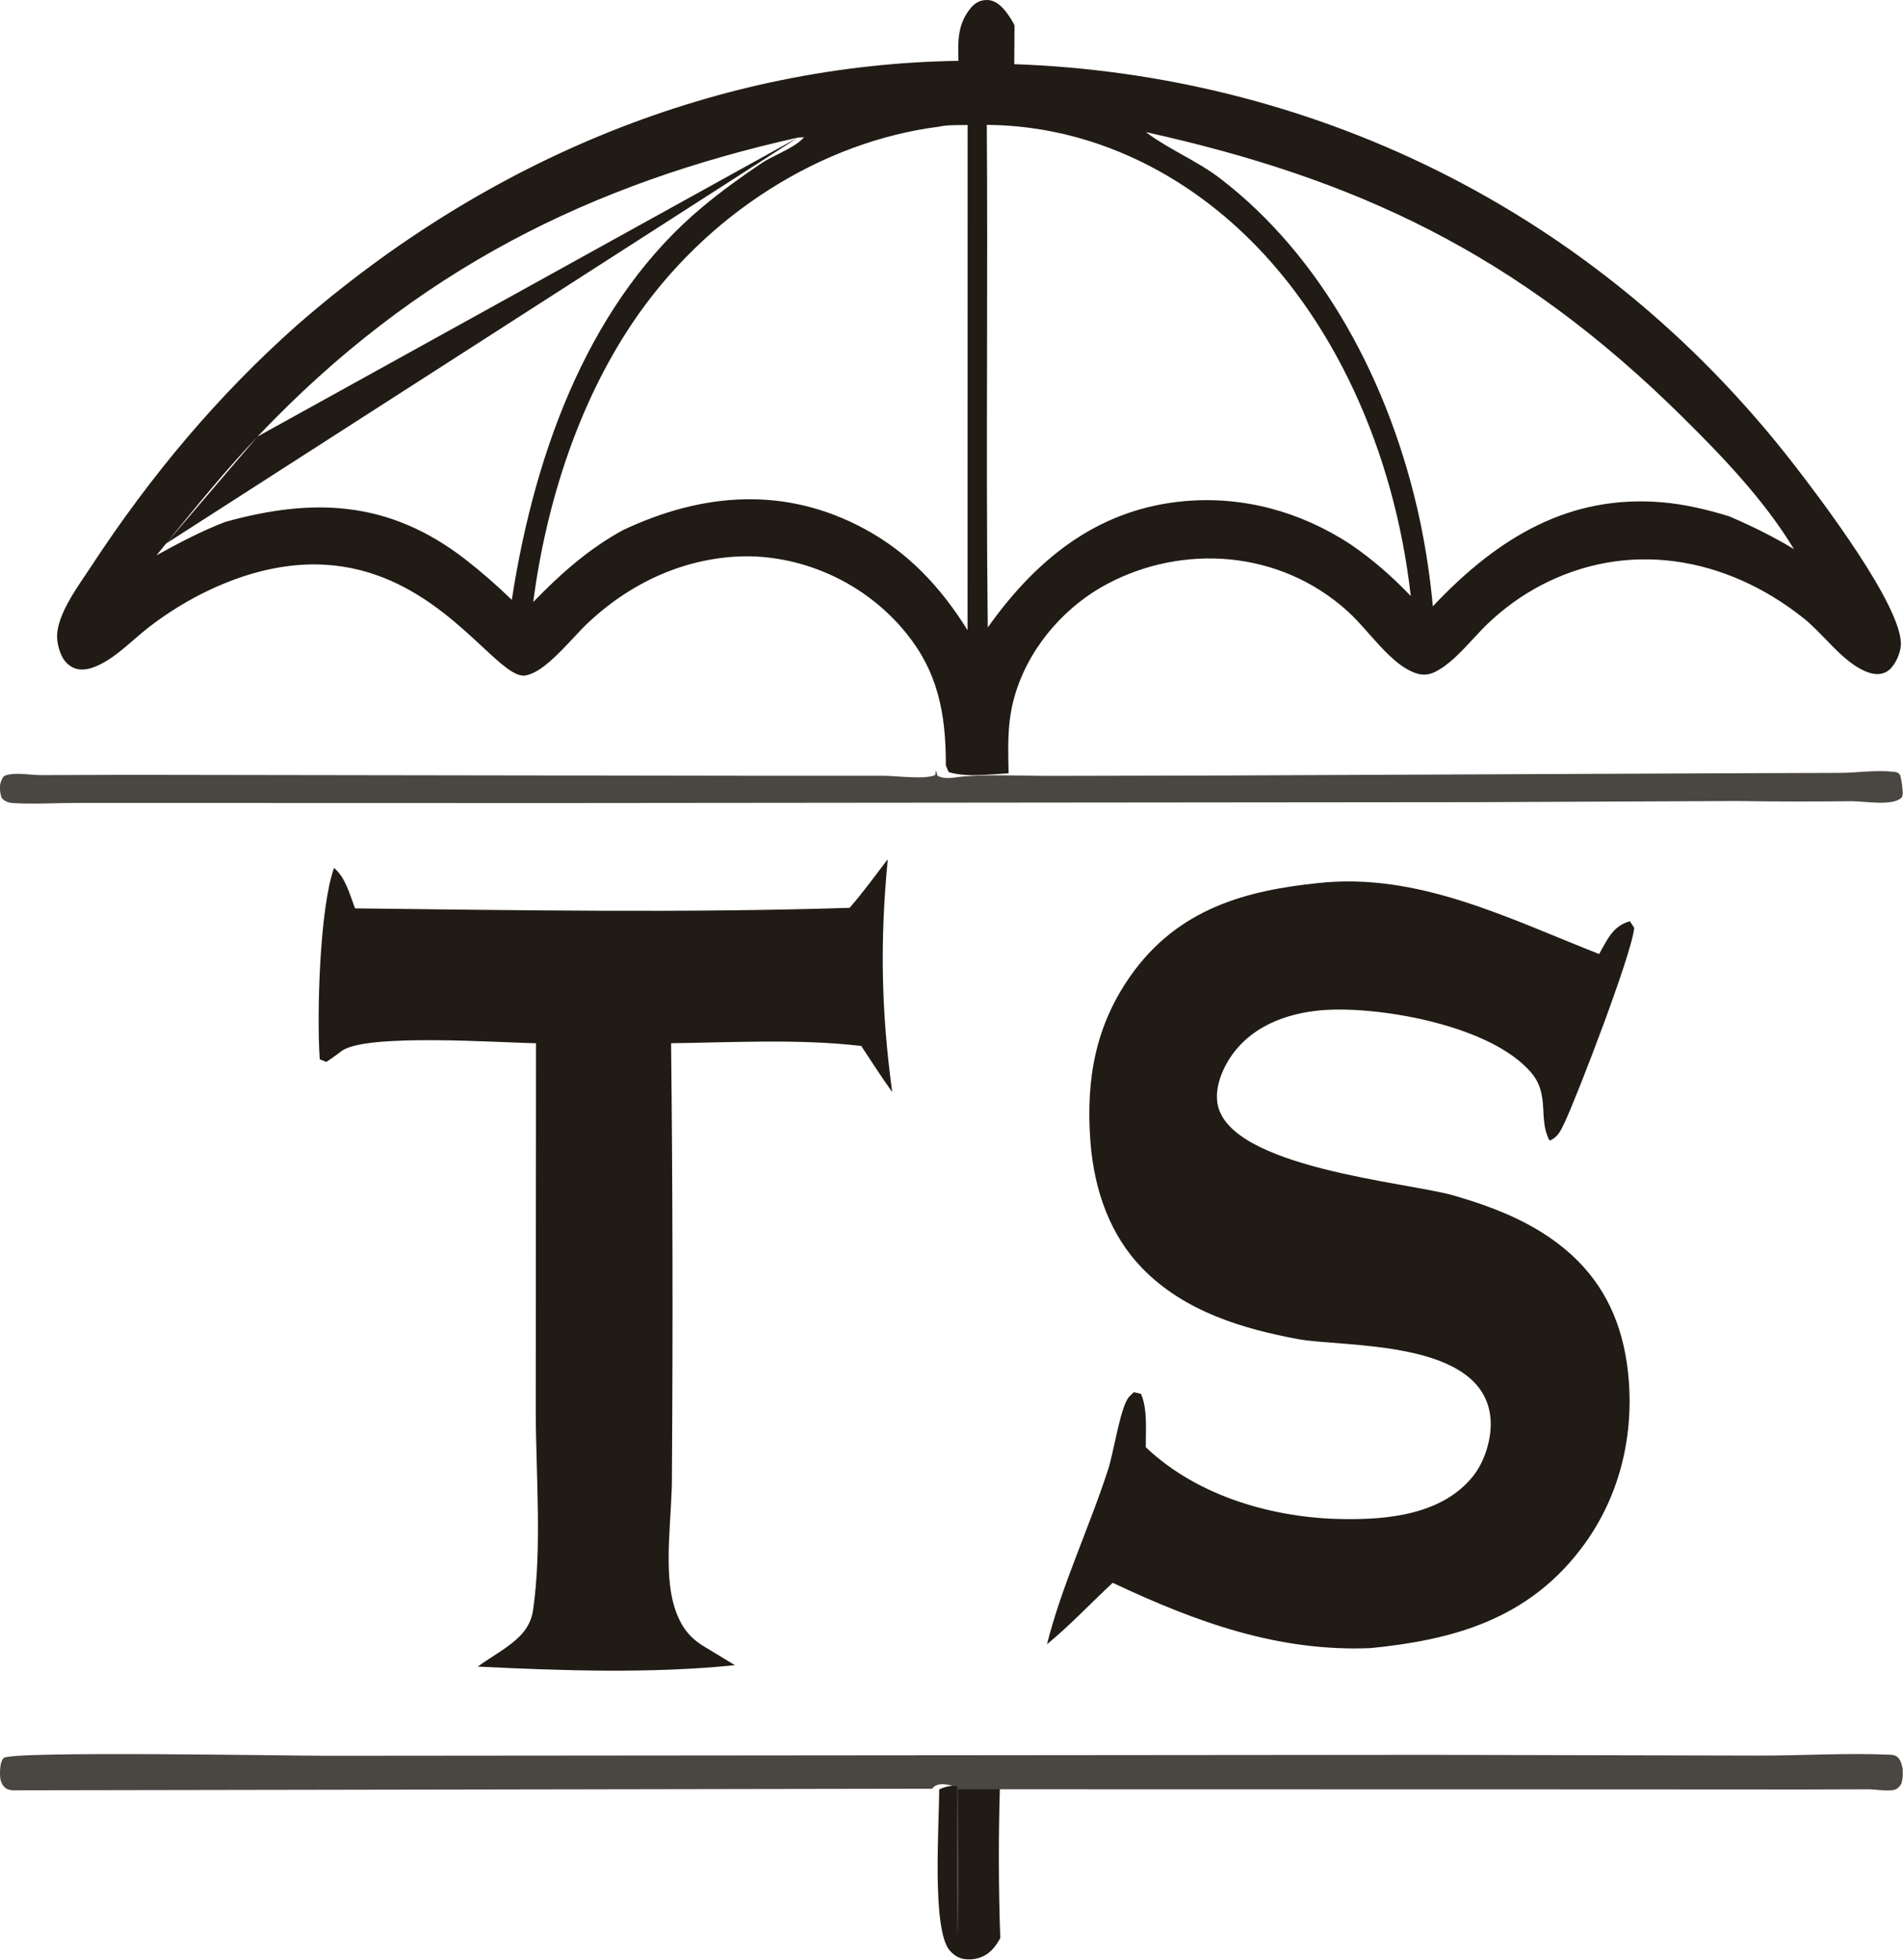
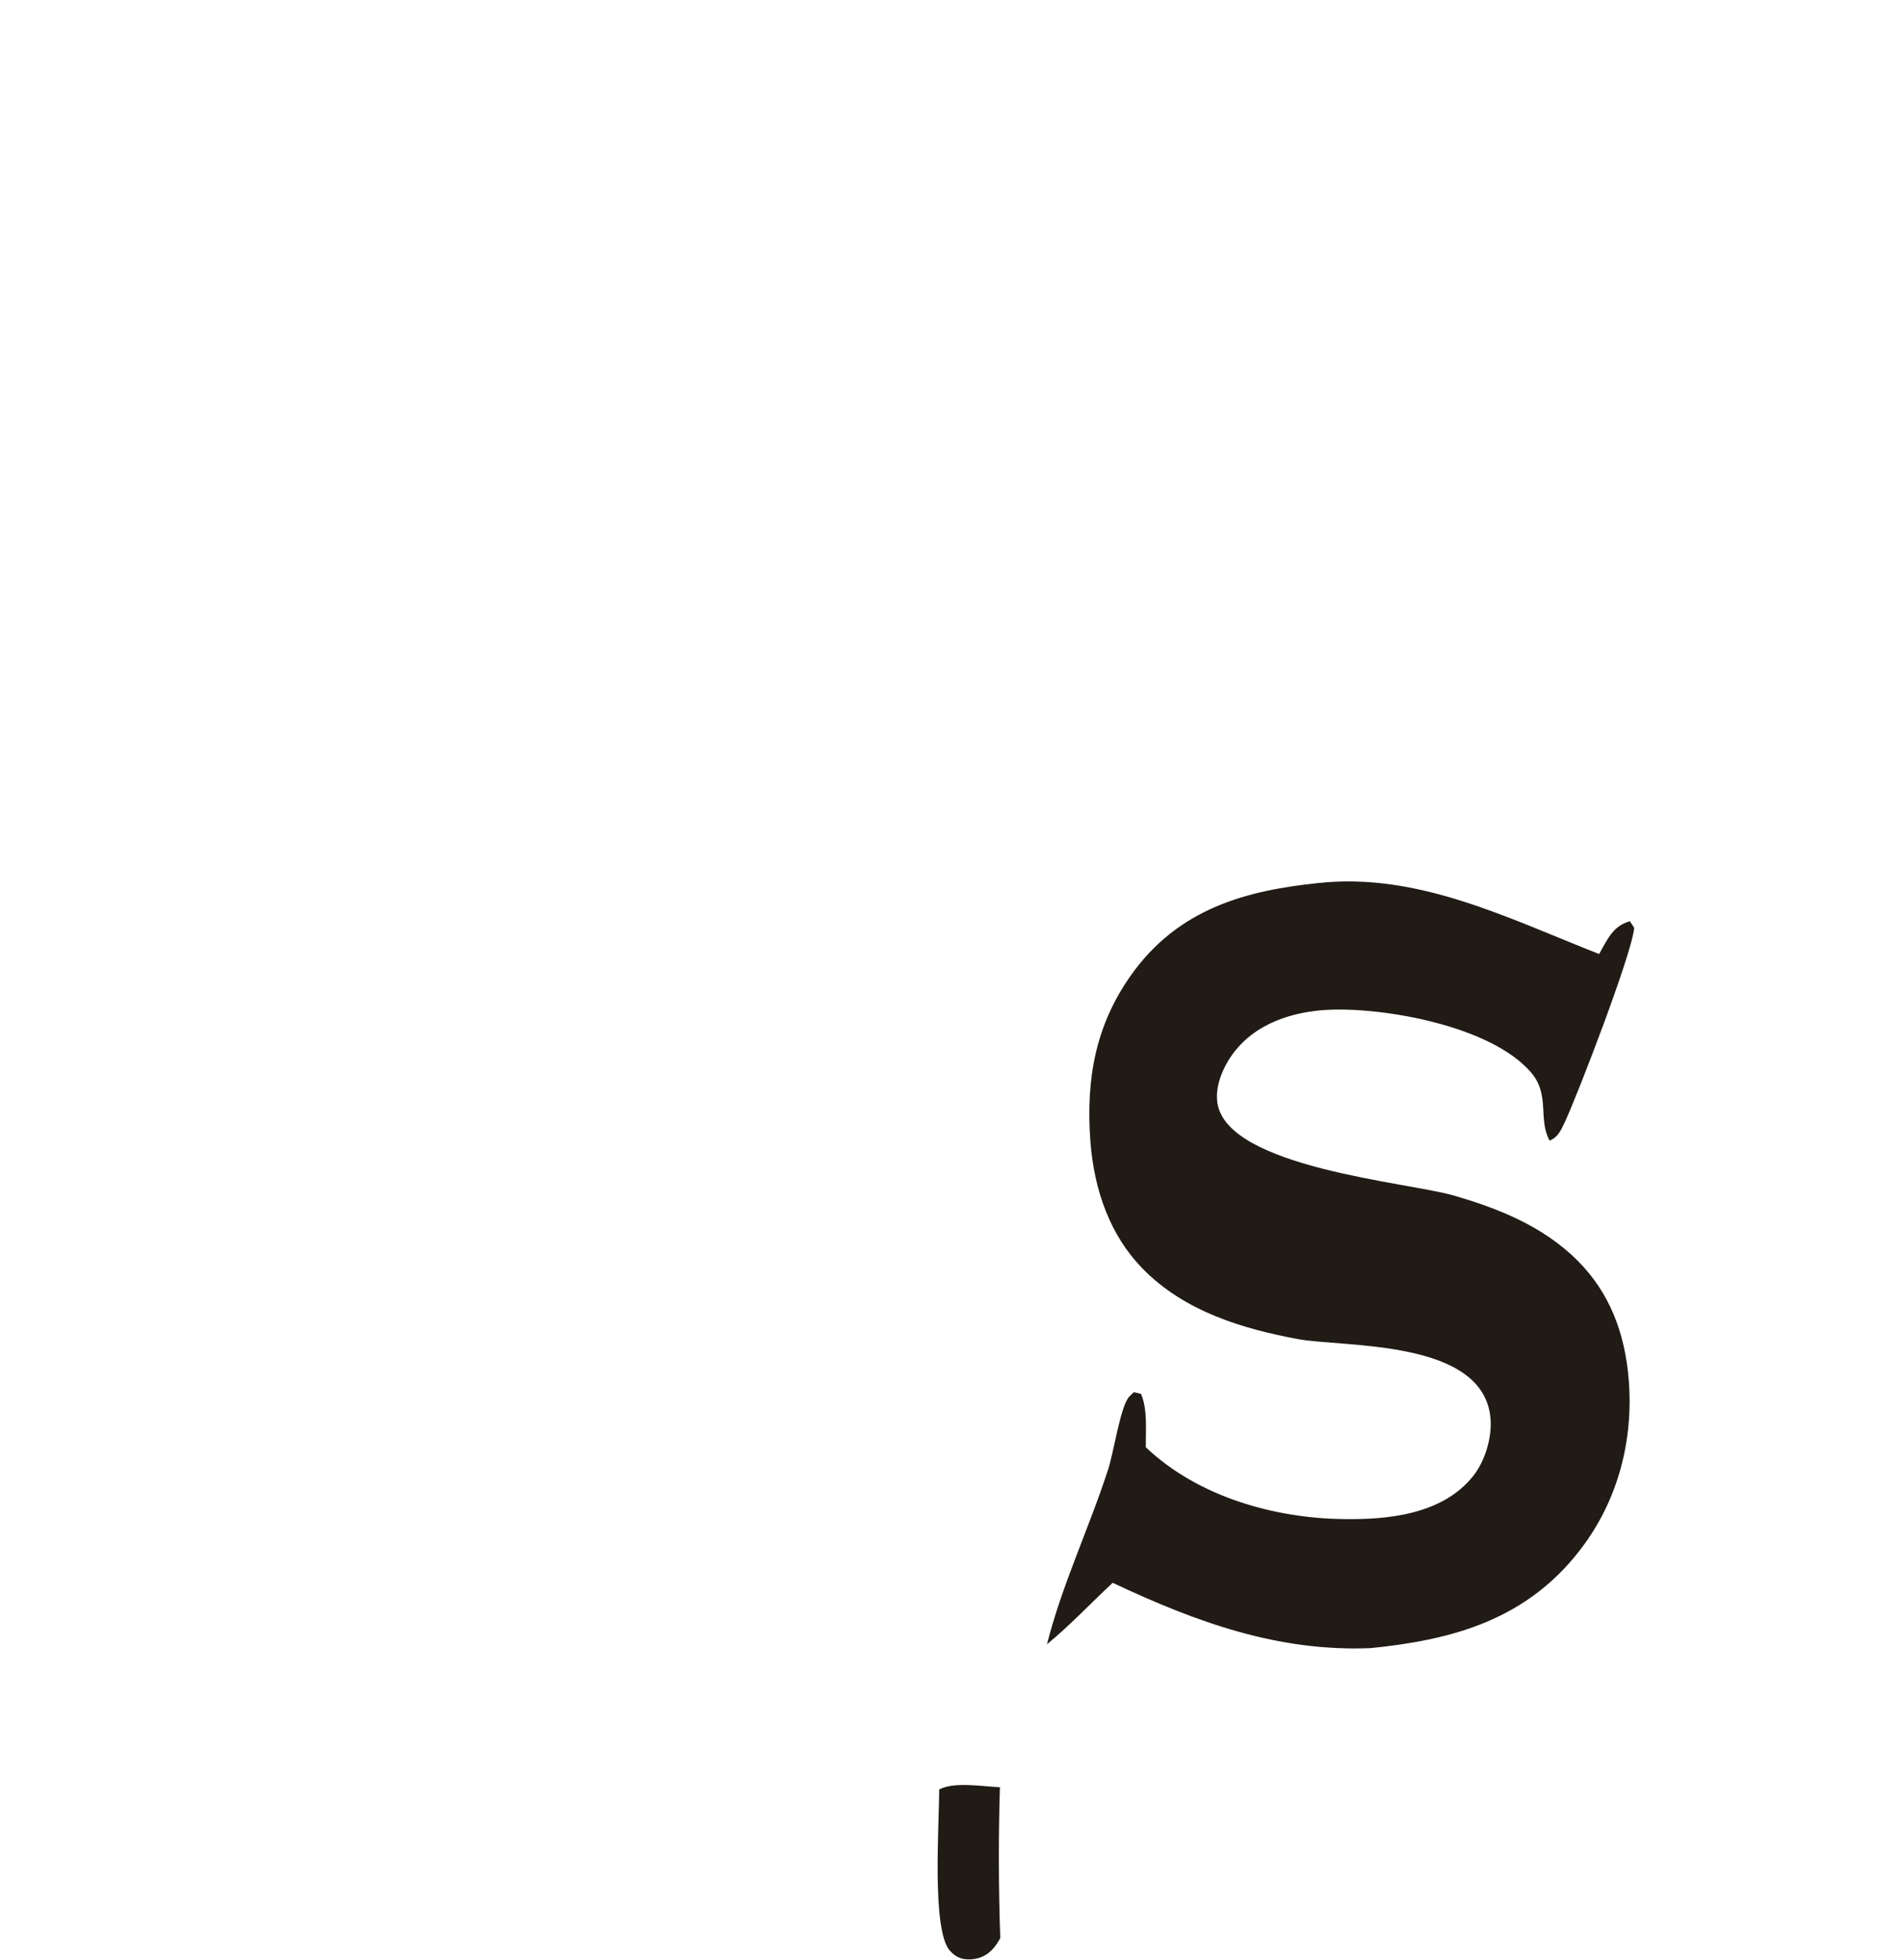
<svg xmlns="http://www.w3.org/2000/svg" width="905" height="932" viewBox="0 0 905 932" fill="none">
  <path d="M446.638 851.062C453.674 847.202 467.745 849.687 475.517 849.978C474.801 873.889 474.859 897.825 475.69 921.731C475.149 922.682 474.618 923.647 474.012 924.532C470.895 929.158 466.803 931.511 461.954 931.828C457.884 932.092 454.734 931.154 451.66 927.638C442.969 917.673 446.725 866.974 446.638 851.062Z" fill="#211B15" />
-   <path d="M158.853 412.78C164.239 417.256 166.208 425.022 168.845 432.015C247.072 432.9 325.834 434.241 404.024 431.754C410.406 424.521 416.223 416.372 422.193 408.625C418.455 447.618 419.062 480.693 424.307 519.382C419.199 512.293 414.443 504.774 409.571 497.438C379.77 493.999 349.076 495.761 319.148 496.147C319.904 564.472 320.035 632.805 319.542 701.133C319.776 720.331 315.244 746.096 320.639 763.945C323.456 773.258 327.807 778.864 335.034 783.166L349.495 791.93C309.934 796.026 266.893 794.561 227.184 792.616C233.711 787.811 242.718 783.212 248.262 776.988C250.947 773.967 252.845 770.26 253.49 765.867C257.791 736.44 254.88 701.476 254.787 671.523L254.916 496.143C238.971 495.978 174.261 491.257 162.539 499.802C160.069 501.603 157.75 503.406 155.168 505.051L152.053 503.76C150.603 482.109 152.019 431.944 158.853 412.78Z" fill="#211B15" />
  <path d="M626.847 419.972C674.211 414.82 716.575 436.451 760.5 453.729C764.783 445.979 767.313 440.369 775.11 438.127L777.175 441.292C776.038 453.751 750.207 520.834 743.93 534.207C742.13 538.041 740.456 541.196 736.914 542.444C731.36 532.292 737.212 520.722 728.22 510.164C709.147 487.767 657.715 478.933 631.524 480.26C615.333 481.079 596.618 486.376 585.632 502.099C581.542 507.952 577.62 516.968 579.01 524.91C584.349 555.398 669.356 562.249 691.025 568.488C711.823 574.477 733.766 582.916 750.512 599.817C765.135 614.563 772.774 633.437 774.581 656.396C776.845 685.161 769.352 712.316 753.777 733.982C727.326 770.801 689.847 779.989 651.817 783.822C608.013 785.592 569.554 771.776 529.163 752.765C518.636 762.52 508.924 772.956 497.912 781.985C505.115 753.514 518.032 726.54 527.026 698.728C529.568 690.856 532.622 670.62 536.421 664.994C537.206 663.837 538.304 663.065 539.247 662.09L542.617 662.929C545.8 670.211 544.847 680.193 544.898 688.292C570.274 712.385 606.989 722.003 638.505 722.457C658.854 722.775 685.894 720.755 700.791 701.722C706.059 695.007 709.629 683.959 708.829 674.567C705.594 636.636 638.818 640.901 617.15 636.84C591.661 632.076 563.502 624 543.269 603.22C528.215 587.771 520.317 566.514 518.551 542.762C516.323 512.796 521.202 487.655 537.44 464.395C560.356 431.567 593.579 423.447 626.847 419.972Z" fill="#211B15" />
-   <path d="M443.275 850.689L6.729 851.443C4.785 851.403 1.876 851.31 0.417 847.011C-0.032 845.675 -0.053 843.306 0.052 841.534C0.22 838.703 0.824 837.181 1.672 836.11C4.453 832.591 138.302 835.038 154.934 835.025L679.361 834.575L835.827 834.932C856.952 834.985 878.189 833.57 899.301 834.535C900.519 834.588 902.051 834.919 903.161 836.507C904.003 837.71 904.325 838.861 904.831 841.084C904.948 844.881 904.997 845.013 904.298 848.188C902.933 850.45 901.746 851.138 900.183 851.35C896.23 851.906 892.128 850.94 888.157 850.953L857.982 851.059L760.554 851.006L455.54 850.94C455.571 870.93 456.39 902.985 455.293 921.427C454.949 897.498 454.926 873.538 455.222 849.604C452.007 849.313 446.186 846.826 443.275 850.689Z" fill="#4A4641" />
-   <path d="M445.203 366.332L445.75 368.84C449.385 370.973 453.85 369.649 457.575 369.324C471.602 368.193 485.792 369.018 499.837 369.009L576.694 368.838L826.864 367.737L875.48 367.575C883.755 367.481 892.308 366.105 900.561 367.069C901.7 367.204 902.661 367.168 903.652 368.642C904.424 371.751 904.716 373.888 904.9 377.452C904.406 379.634 904.747 379.041 903.747 379.816C899.228 383.32 886.03 381.012 880.466 381.045C862.416 381.262 844.366 381.233 826.316 380.956L701.669 381.502L265.147 381.911L90.632 381.864L35.561 381.857C25.884 381.888 16.144 382.53 6.476 381.949C4.476 381.828 2.519 381.49 0.702 379.366C0.005 376.552 -0.065 376.312 0.038 373.086C0.7 370.855 1.302 369.261 2.492 368.846C7.496 367.104 14.299 368.668 19.52 368.64L60.943 368.5L352.182 368.939L420.635 368.961C425.732 368.97 440.564 370.844 444.732 368.576L445.203 366.332Z" fill="#4A4641" />
-   <path fill-rule="evenodd" clip-rule="evenodd" d="M461.12 4.457C455.427 11.914 455.491 19.442 455.816 28.93C342.836 30.646 232.997 74.574 141.078 154.803C103.848 187.897 71.811 225.859 43.092 269.774C42.326 270.945 41.465 272.217 40.551 273.567C35.104 281.617 27.759 292.471 27.175 301.667C26.915 305.751 28.514 311.635 31.018 314.552C35.689 319.998 41.59 318.859 47.094 316.257C52.982 313.474 58.339 308.841 63.624 304.27C66.04 302.181 68.44 300.106 70.869 298.225C84.526 287.721 99.361 279.694 114.908 274.396C172.839 254.982 207.768 287.478 229.249 307.463C238.367 315.945 245.061 322.174 250.064 321.222C257.296 319.847 265.602 310.958 272.685 303.379C275.348 300.529 277.838 297.865 280.033 295.854C301.42 275.9 327.517 264.925 354.432 264.567C381.962 264.421 411.174 276.817 430.812 300.927C445.771 319.288 449.852 338.639 449.82 364.052L451.14 367.192C458.051 369.297 466.205 368.713 473.749 368.172C475.776 368.027 477.759 367.884 479.662 367.799C479.65 367.259 479.638 366.722 479.625 366.189C479.32 352.783 479.063 341.466 483.32 328.477C490.843 305.476 508.075 287.558 526.336 277.824C562.542 258.527 608.653 261.498 640.92 290.737C644.272 293.771 647.599 297.529 650.991 301.36C657.434 308.637 664.107 316.174 671.617 319.504C675.157 321.077 678.502 321.4 682.084 319.723C688.747 316.6 694.783 310.086 700.57 303.841C703.112 301.097 705.606 298.406 708.084 296.076C715.573 289.043 723.746 283.168 732.417 278.585C773.603 256.777 820.201 264.31 857.468 293.807C861.149 296.721 864.634 300.321 868.14 303.943C874.007 310.004 879.933 316.126 886.932 319.193C890.579 320.793 894.801 321.467 898.243 318.741C901.133 316.455 903.807 310.936 903.98 306.696C904.77 288.388 865.024 236.291 853.485 221.372C757.399 97.182 620.354 35.37 482.346 30.519L482.465 12.049C482.424 11.969 482.383 11.889 482.342 11.809C482.112 11.361 481.88 10.909 481.632 10.475C478.98 5.829 475.007 0.351 469.985 0.024C466.37 -0.211 463.545 1.273 461.12 4.457ZM588.78 108.569C554.31 76.932 512.413 59.689 469.292 59.393C469.545 95.205 469.476 131.026 469.408 166.848C469.324 210.709 469.24 254.571 469.746 298.414C494.837 263.056 524.701 241.764 563.44 238.328C590.8 235.915 618.157 243.059 642.316 258.923C652.686 266.01 661.897 274.039 670.913 283.458C663.196 214.986 634.274 150.399 588.78 108.569ZM544.953 62.824C644.005 84.809 720.835 119.913 799.895 198.083C818.556 216.529 838.84 237.494 853.128 261.137C843.116 255.079 832.952 250.124 822.42 245.58C811.834 242.326 801.107 239.774 790.207 238.872C747.106 235.304 713.118 254.675 681.414 288.344C680.14 274.547 678.079 260.875 675.244 247.429C661.086 181.303 628.159 121.604 580.424 84.989C574.64 80.552 568.473 77.091 562.317 73.636L562.317 73.636C556.677 70.471 551.048 67.311 545.733 63.413C545.574 63.294 545.414 63.173 545.255 63.053L545.246 63.046L545.243 63.044L545.224 63.029C545.134 62.961 545.044 62.892 544.953 62.824ZM379.518 65.418L382.387 65.272C379.62 68.506 374.565 71.037 369.777 73.436C367.014 74.82 364.34 76.159 362.246 77.563C352.65 83.998 343.099 90.897 334.058 98.433C281.931 141.878 254.769 211.473 243.397 285.278C236.258 278.363 228.834 271.899 221.154 265.91C184.551 237.631 148.396 236.82 107.31 248.149C95.951 252.475 85.253 258.144 74.427 264.1C75.931 262.252 77.434 260.402 78.937 258.551L78.95 258.536M379.518 65.418C281.903 87.248 198.334 127.61 122.493 207.61ZM122.493 207.61C107.279 223.657 93.103 241.11 78.95 258.536ZM446.692 60.23C449.754 59.521 453.124 59.507 456.392 59.493C457.675 59.487 458.941 59.482 460.168 59.435L460.146 299.725C446.897 278.483 431.527 262.623 411.434 251.693C373.6 231.112 334.264 234.205 296.304 252.092C280.194 260.899 266.991 272.508 253.587 286.31C259.818 238.674 275.283 191.777 300.374 154.187C335.684 101.284 391.505 67.173 446.692 60.23Z" fill="#211B15" />
</svg>